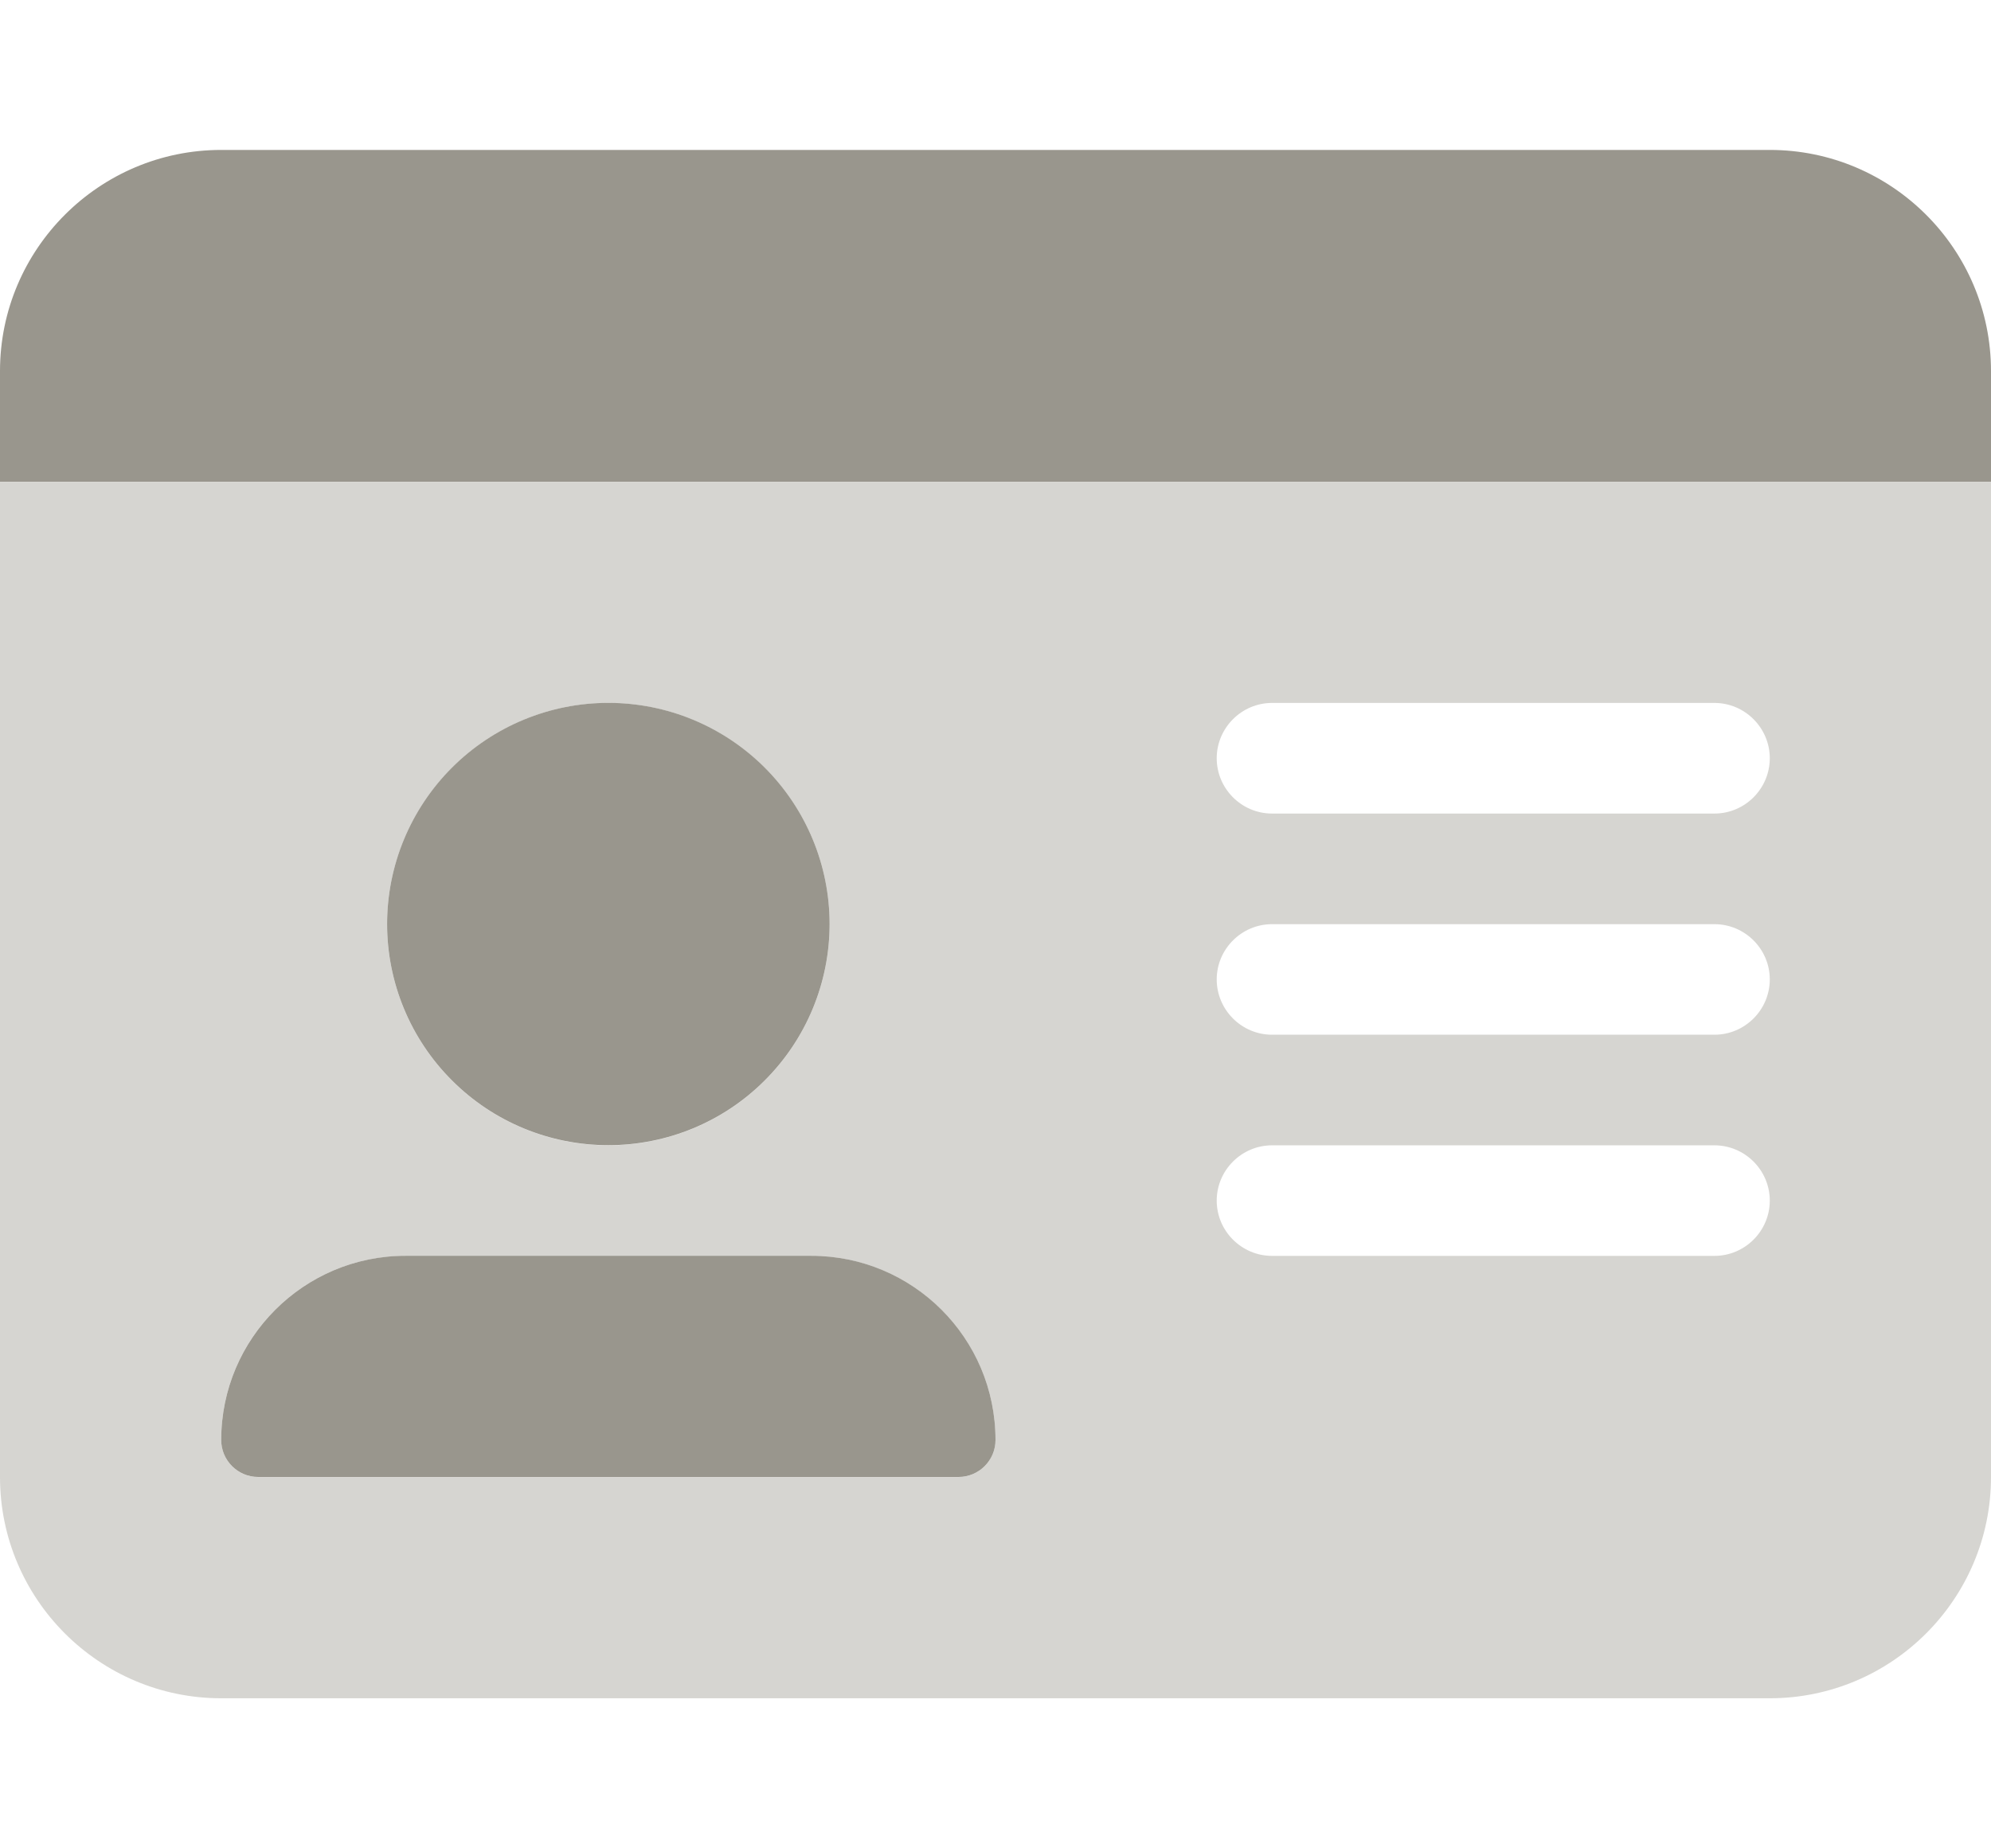
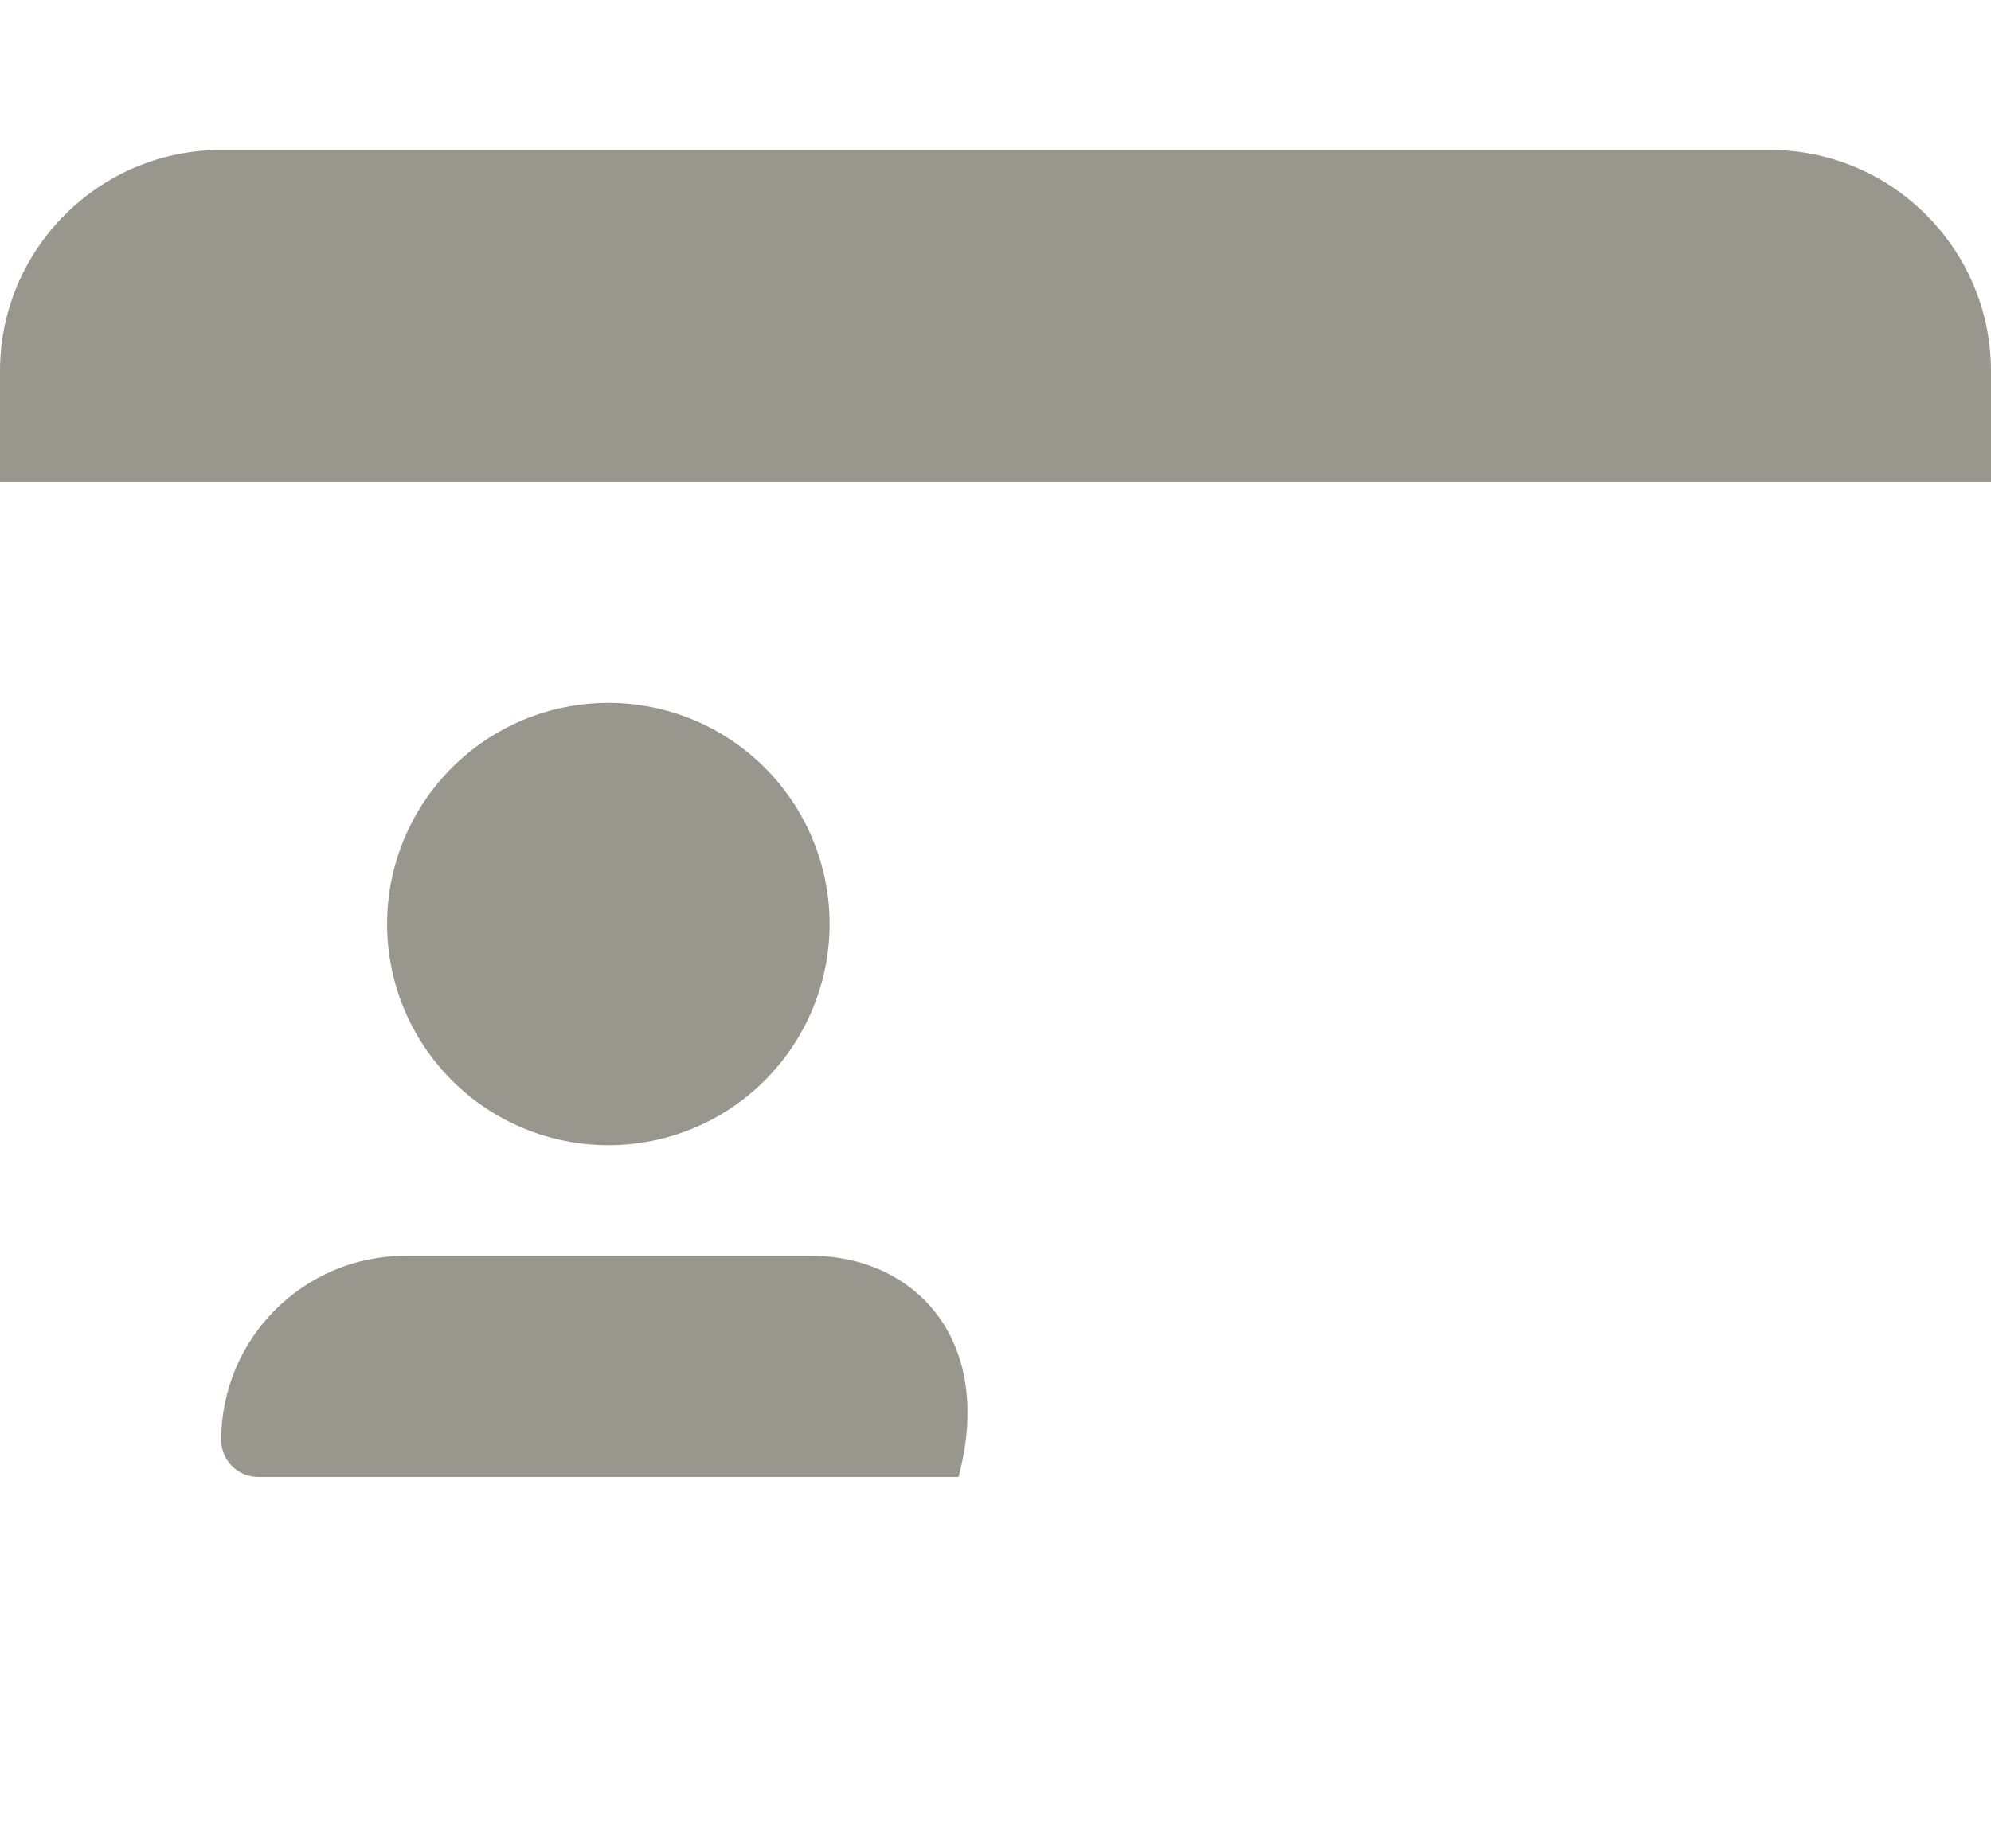
<svg xmlns="http://www.w3.org/2000/svg" width="28" height="26" viewBox="0 0 28 26" fill="none">
-   <path opacity="0.4" d="M28 6.777H0V20.777C0 22.493 1.395 23.889 3.111 23.889H24.889C26.605 23.889 28 22.493 28 20.777V6.777ZM5.702 17.666H11.409C12.843 17.666 14 18.828 14 20.257C14 20.544 13.767 20.777 13.48 20.777H3.631C3.344 20.777 3.111 20.544 3.111 20.257C3.111 18.823 4.273 17.666 5.702 17.666ZM5.444 13C5.444 12.174 5.772 11.383 6.356 10.8C6.939 10.216 7.73 9.888 8.556 9.888C9.381 9.888 10.172 10.216 10.755 10.8C11.339 11.383 11.667 12.174 11.667 13C11.667 13.825 11.339 14.616 10.755 15.2C10.172 15.783 9.381 16.111 8.556 16.111C7.73 16.111 6.939 15.783 6.356 15.2C5.772 14.616 5.444 13.825 5.444 13ZM17.889 9.888H24.111C24.539 9.888 24.889 10.239 24.889 10.666C24.889 11.094 24.539 11.444 24.111 11.444H17.889C17.461 11.444 17.111 11.094 17.111 10.666C17.111 10.239 17.461 9.888 17.889 9.888ZM17.889 13H24.111C24.539 13 24.889 13.35 24.889 13.777C24.889 14.205 24.539 14.555 24.111 14.555H17.889C17.461 14.555 17.111 14.205 17.111 13.777C17.111 13.35 17.461 13 17.889 13ZM17.889 16.111H24.111C24.539 16.111 24.889 16.461 24.889 16.889C24.889 17.316 24.539 17.666 24.111 17.666H17.889C17.461 17.666 17.111 17.316 17.111 16.889C17.111 16.461 17.461 16.111 17.889 16.111Z" fill="#99968D" />
-   <path d="M3.111 2.109C1.395 2.109 0 3.505 0 5.22V6.776H28V5.22C28 3.505 26.605 2.109 24.889 2.109H3.111ZM11.667 12.998C11.667 12.173 11.339 11.382 10.755 10.798C10.172 10.215 9.381 9.887 8.556 9.887C7.73 9.887 6.939 10.215 6.356 10.798C5.772 11.382 5.444 12.173 5.444 12.998C5.444 13.823 5.772 14.615 6.356 15.198C6.939 15.782 7.73 16.109 8.556 16.109C9.381 16.109 10.172 15.782 10.755 15.198C11.339 14.615 11.667 13.823 11.667 12.998ZM3.111 20.256C3.111 20.543 3.344 20.776 3.631 20.776H13.48C13.767 20.776 14 20.543 14 20.256C14 18.822 12.838 17.665 11.409 17.665H5.702C4.273 17.665 3.111 18.827 3.111 20.256Z" fill="#99968D" />
+   <path d="M3.111 2.109C1.395 2.109 0 3.505 0 5.22V6.776H28V5.22C28 3.505 26.605 2.109 24.889 2.109H3.111ZM11.667 12.998C11.667 12.173 11.339 11.382 10.755 10.798C10.172 10.215 9.381 9.887 8.556 9.887C7.73 9.887 6.939 10.215 6.356 10.798C5.772 11.382 5.444 12.173 5.444 12.998C5.444 13.823 5.772 14.615 6.356 15.198C6.939 15.782 7.73 16.109 8.556 16.109C9.381 16.109 10.172 15.782 10.755 15.198C11.339 14.615 11.667 13.823 11.667 12.998ZM3.111 20.256C3.111 20.543 3.344 20.776 3.631 20.776H13.48C14 18.822 12.838 17.665 11.409 17.665H5.702C4.273 17.665 3.111 18.827 3.111 20.256Z" fill="#99968D" />
</svg>